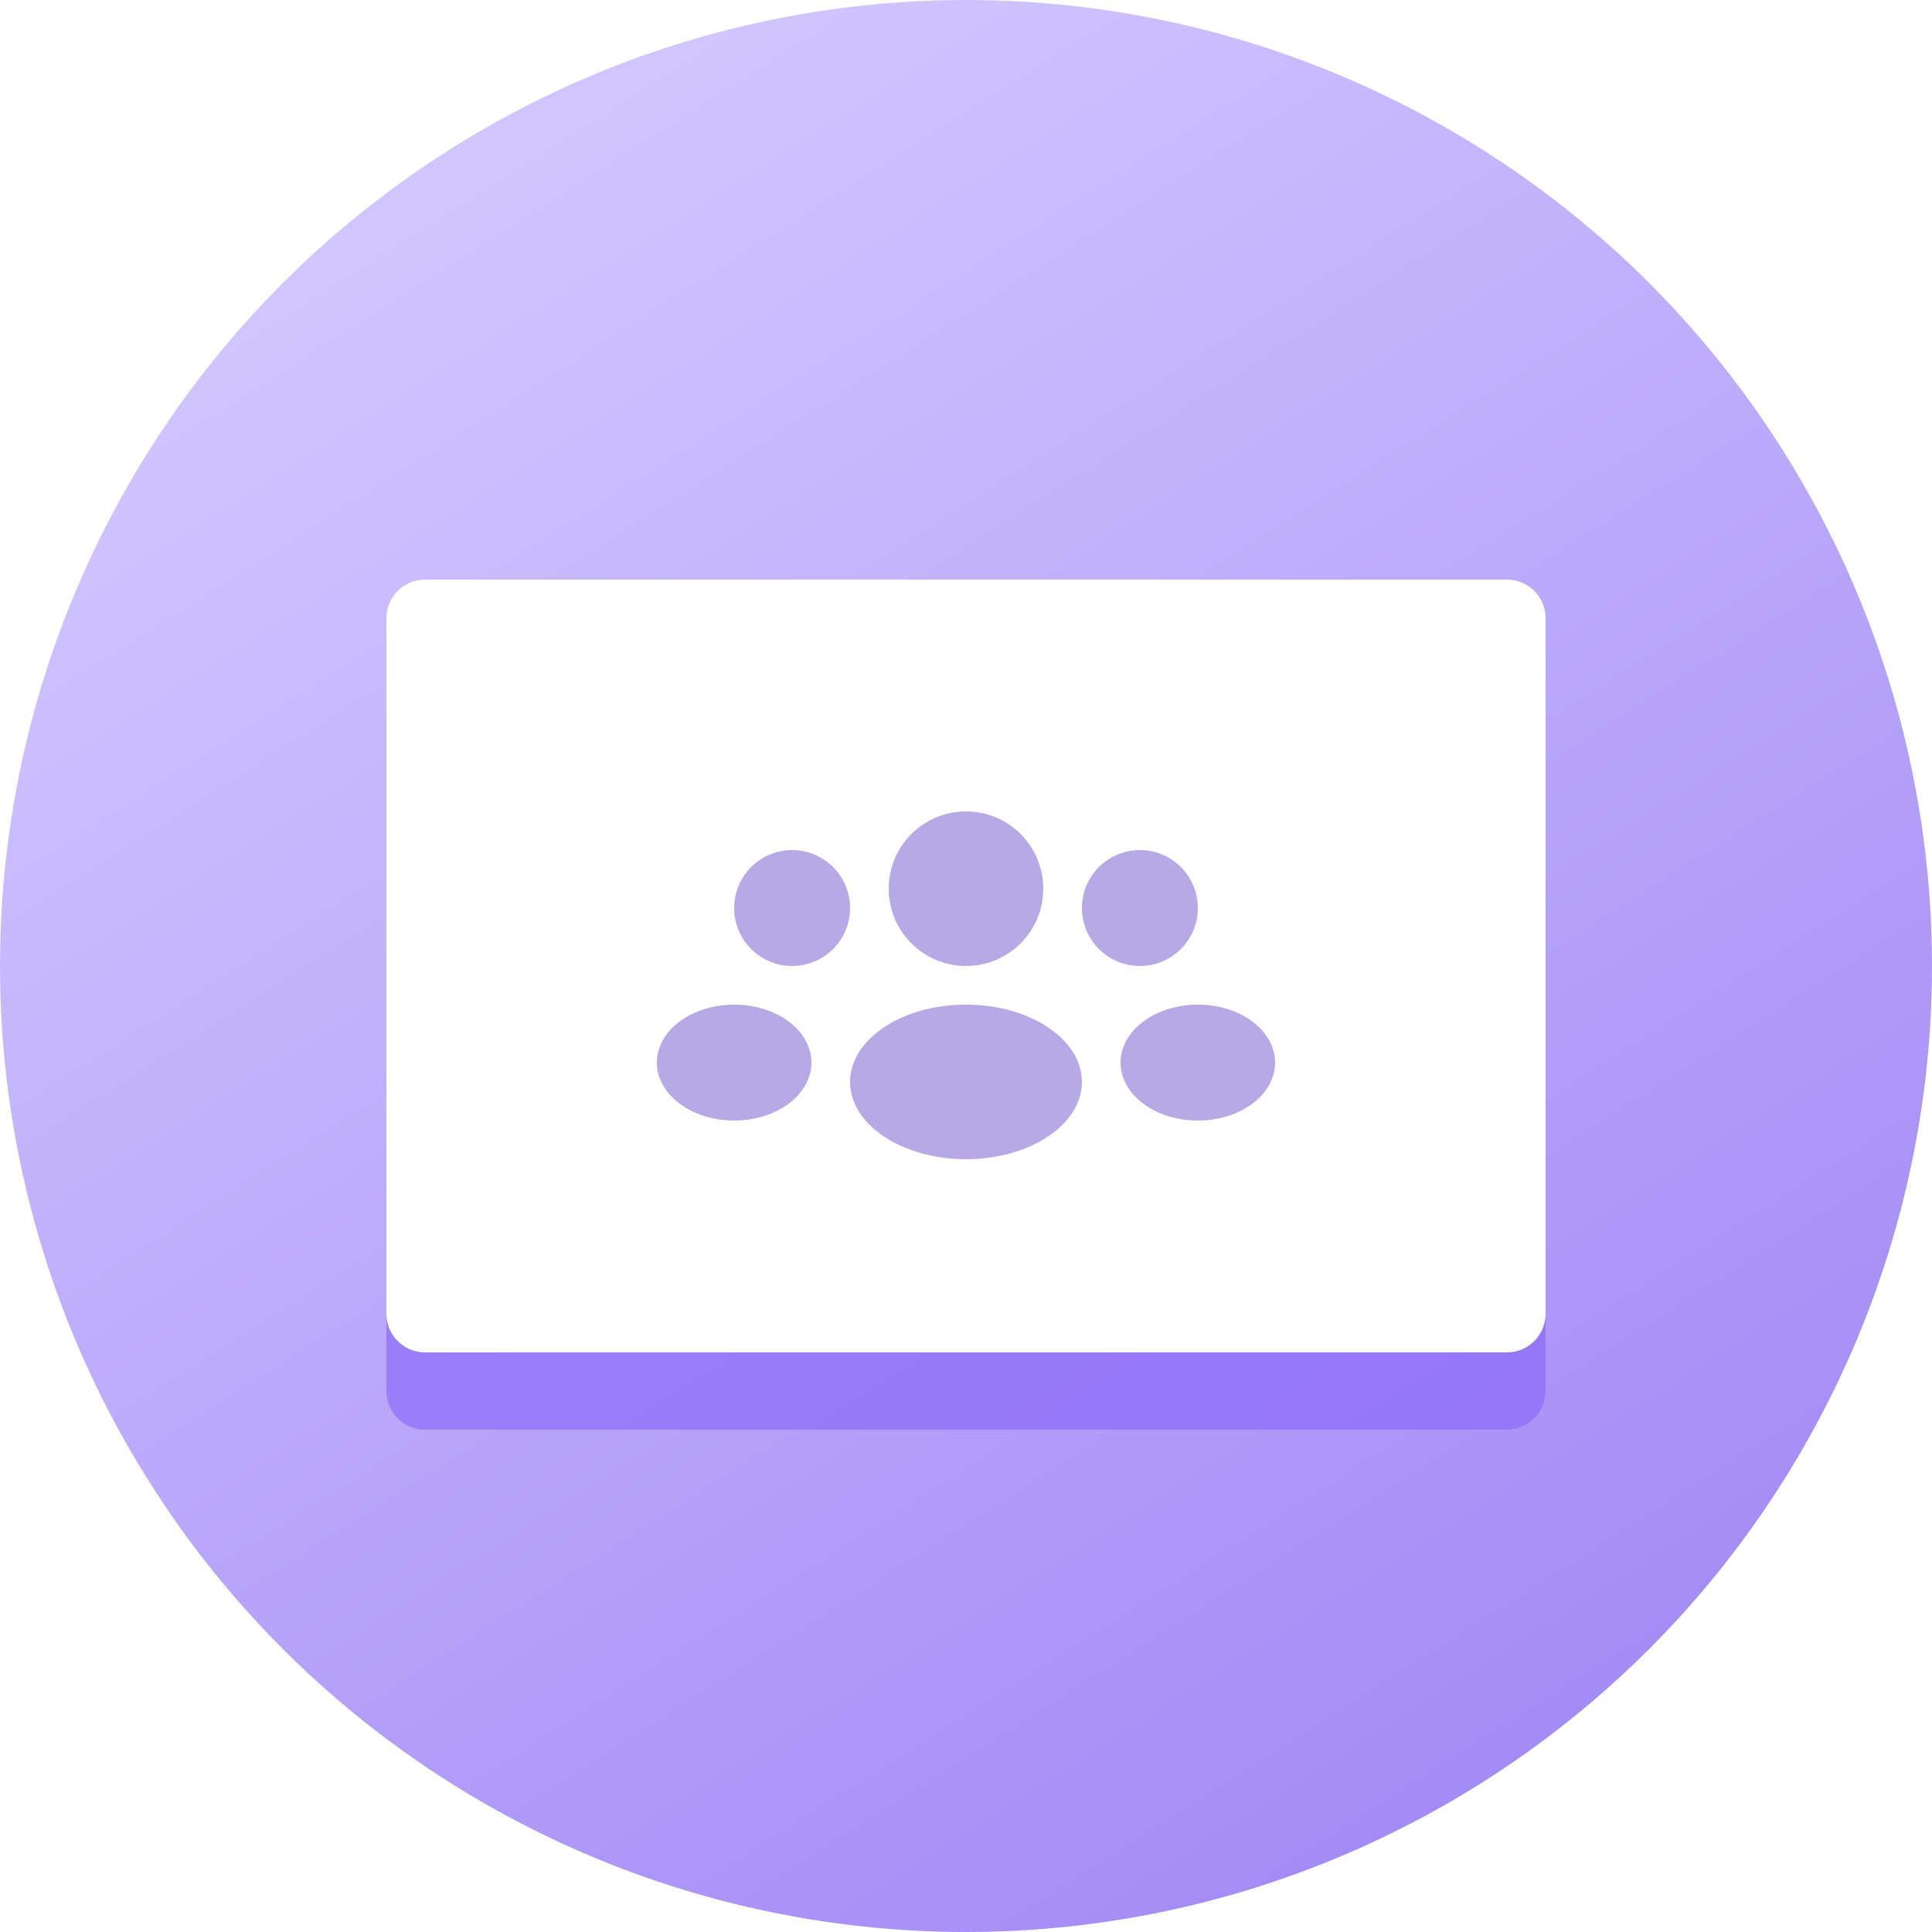
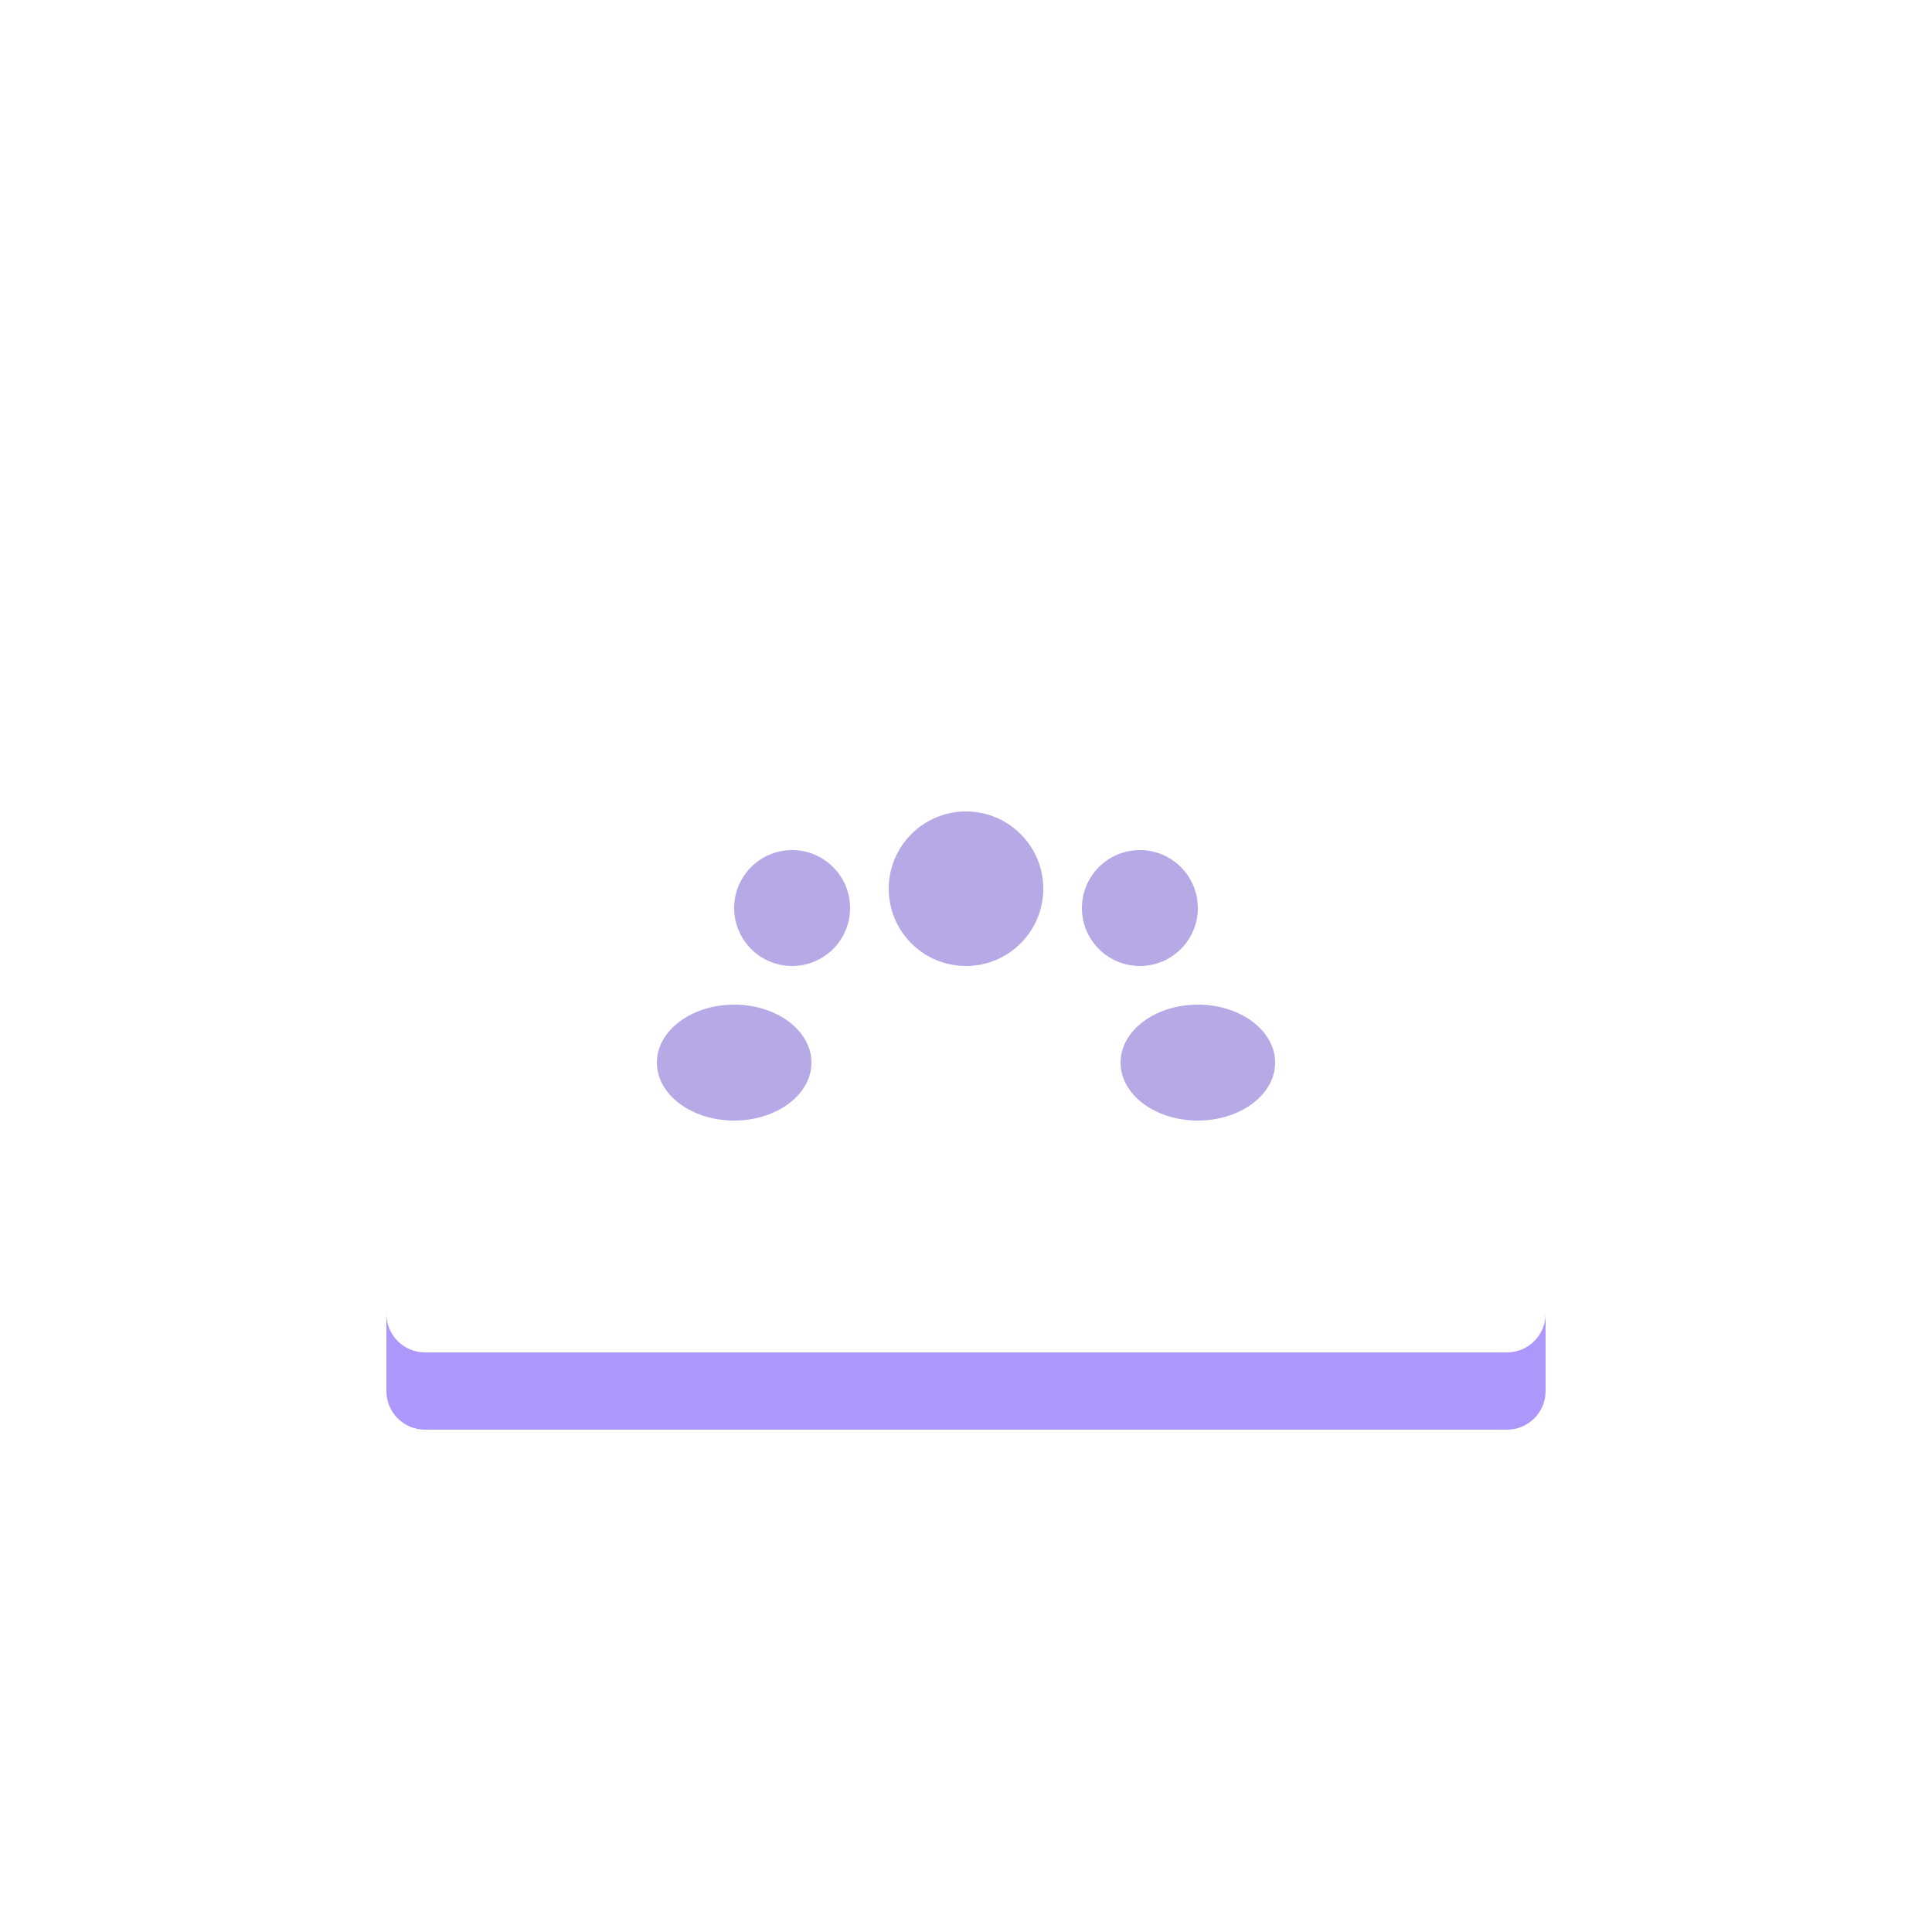
<svg xmlns="http://www.w3.org/2000/svg" width="50" height="50" viewBox="0 0 50 50" fill="none">
-   <circle cx="25" cy="25" r="25" fill="url(#paint0_linear_1061_11653)" />
  <g filter="url(#filter0_f_1061_11653)">
    <path fill-rule="evenodd" clip-rule="evenodd" d="M10 18C10 17.448 10.448 17 11 17H39C39.552 17 40 17.448 40 18V36C40 36.552 39.552 37 39 37H11C10.448 37 10 36.552 10 36V18Z" fill="#8C6CF9" fill-opacity="0.7" />
  </g>
-   <path fill-rule="evenodd" clip-rule="evenodd" d="M10 16C10 15.448 10.448 15 11 15H39C39.552 15 40 15.448 40 16V34C40 34.552 39.552 35 39 35H11C10.448 35 10 34.552 10 34V16Z" fill="white" />
-   <ellipse opacity="0.702" cx="25" cy="28" rx="3" ry="2" fill="#9884DB" />
+   <path fill-rule="evenodd" clip-rule="evenodd" d="M10 16H39C39.552 15 40 15.448 40 16V34C40 34.552 39.552 35 39 35H11C10.448 35 10 34.552 10 34V16Z" fill="white" />
  <ellipse opacity="0.702" cx="31" cy="27.5" rx="2" ry="1.5" fill="#9884DB" />
  <ellipse opacity="0.702" rx="2" ry="1.5" transform="matrix(-1 0 0 1 19 27.5)" fill="#9884DB" />
  <circle opacity="0.702" cx="25" cy="23" r="2" fill="#9884DB" />
  <circle cx="29.5" cy="23.5" r="1.5" fill="#B7A9E6" />
  <circle cx="20.5" cy="23.5" r="1.5" fill="#B7A9E6" />
  <defs>
    <filter id="filter0_f_1061_11653" x="7.282" y="14.282" width="35.437" height="25.437" filterUnits="userSpaceOnUse" color-interpolation-filters="sRGB">
      <feFlood flood-opacity="0" result="BackgroundImageFix" />
      <feBlend mode="normal" in="SourceGraphic" in2="BackgroundImageFix" result="shape" />
      <feGaussianBlur stdDeviation="1.359" result="effect1_foregroundBlur_1061_11653" />
    </filter>
    <linearGradient id="paint0_linear_1061_11653" x1="58.264" y1="32.889" x2="32.176" y2="-8.162" gradientUnits="userSpaceOnUse">
      <stop stop-color="#A48CF6" />
      <stop offset="1" stop-color="#D1C5FF" />
    </linearGradient>
  </defs>
</svg>